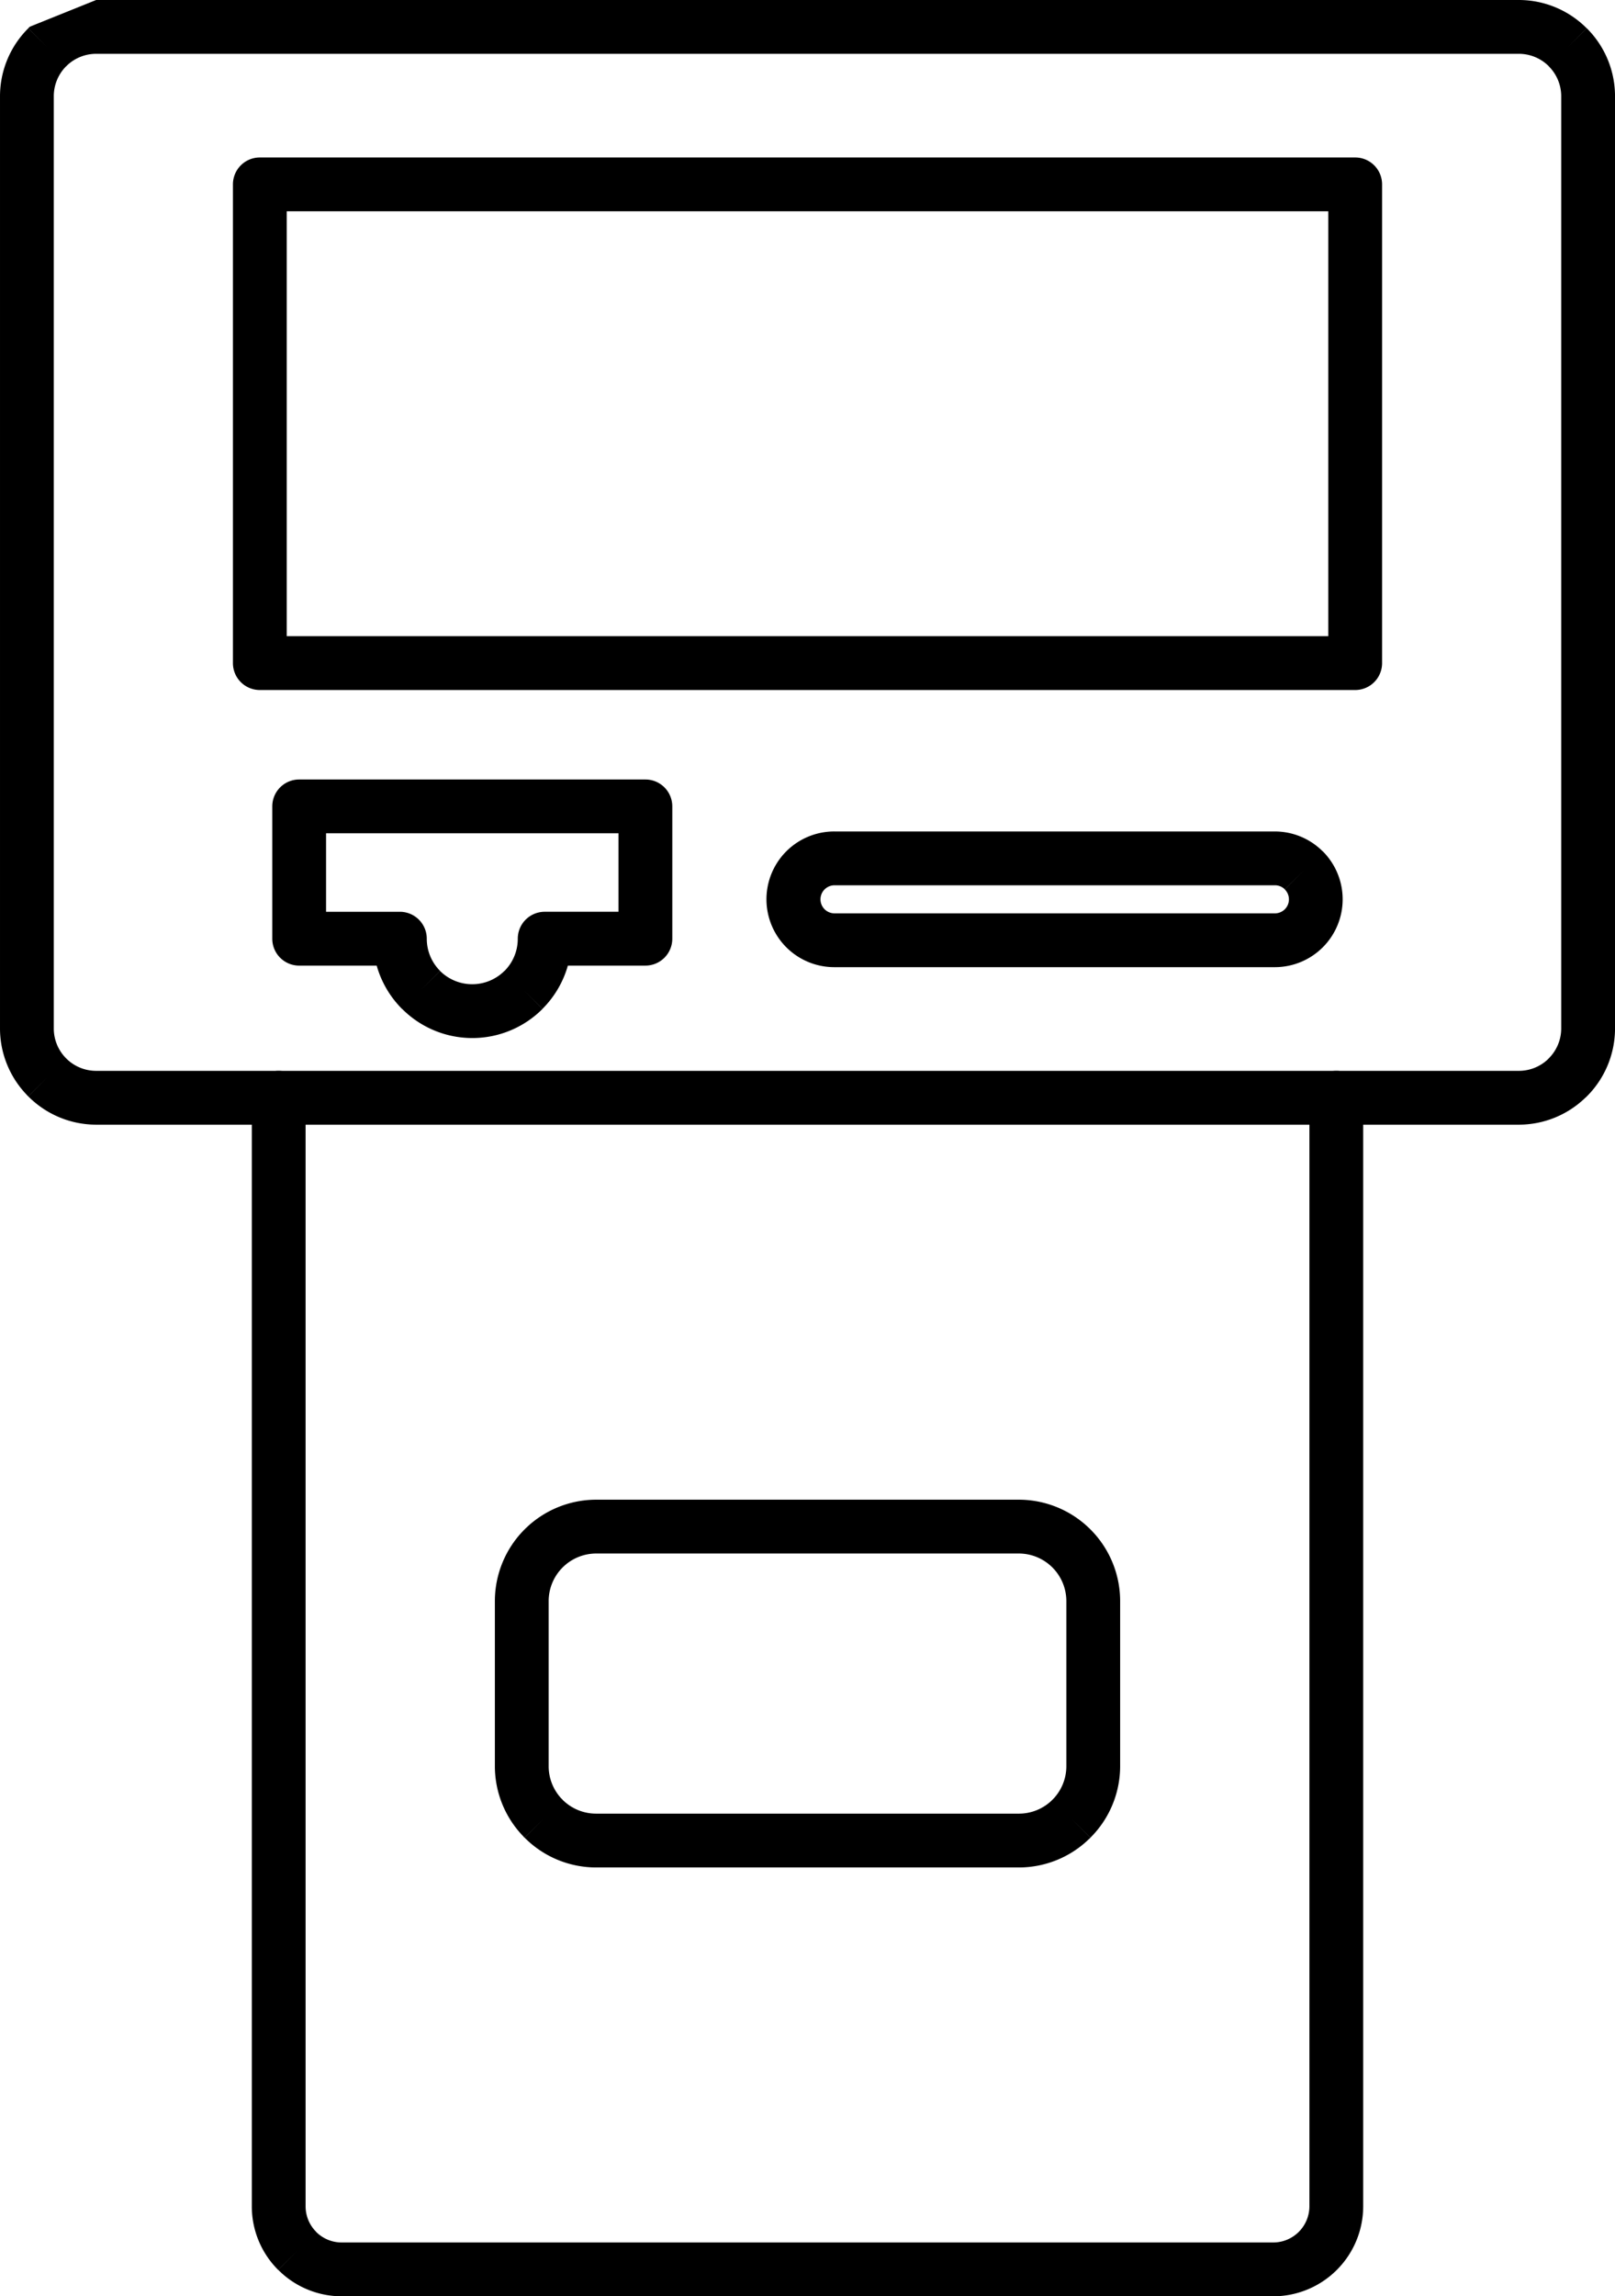
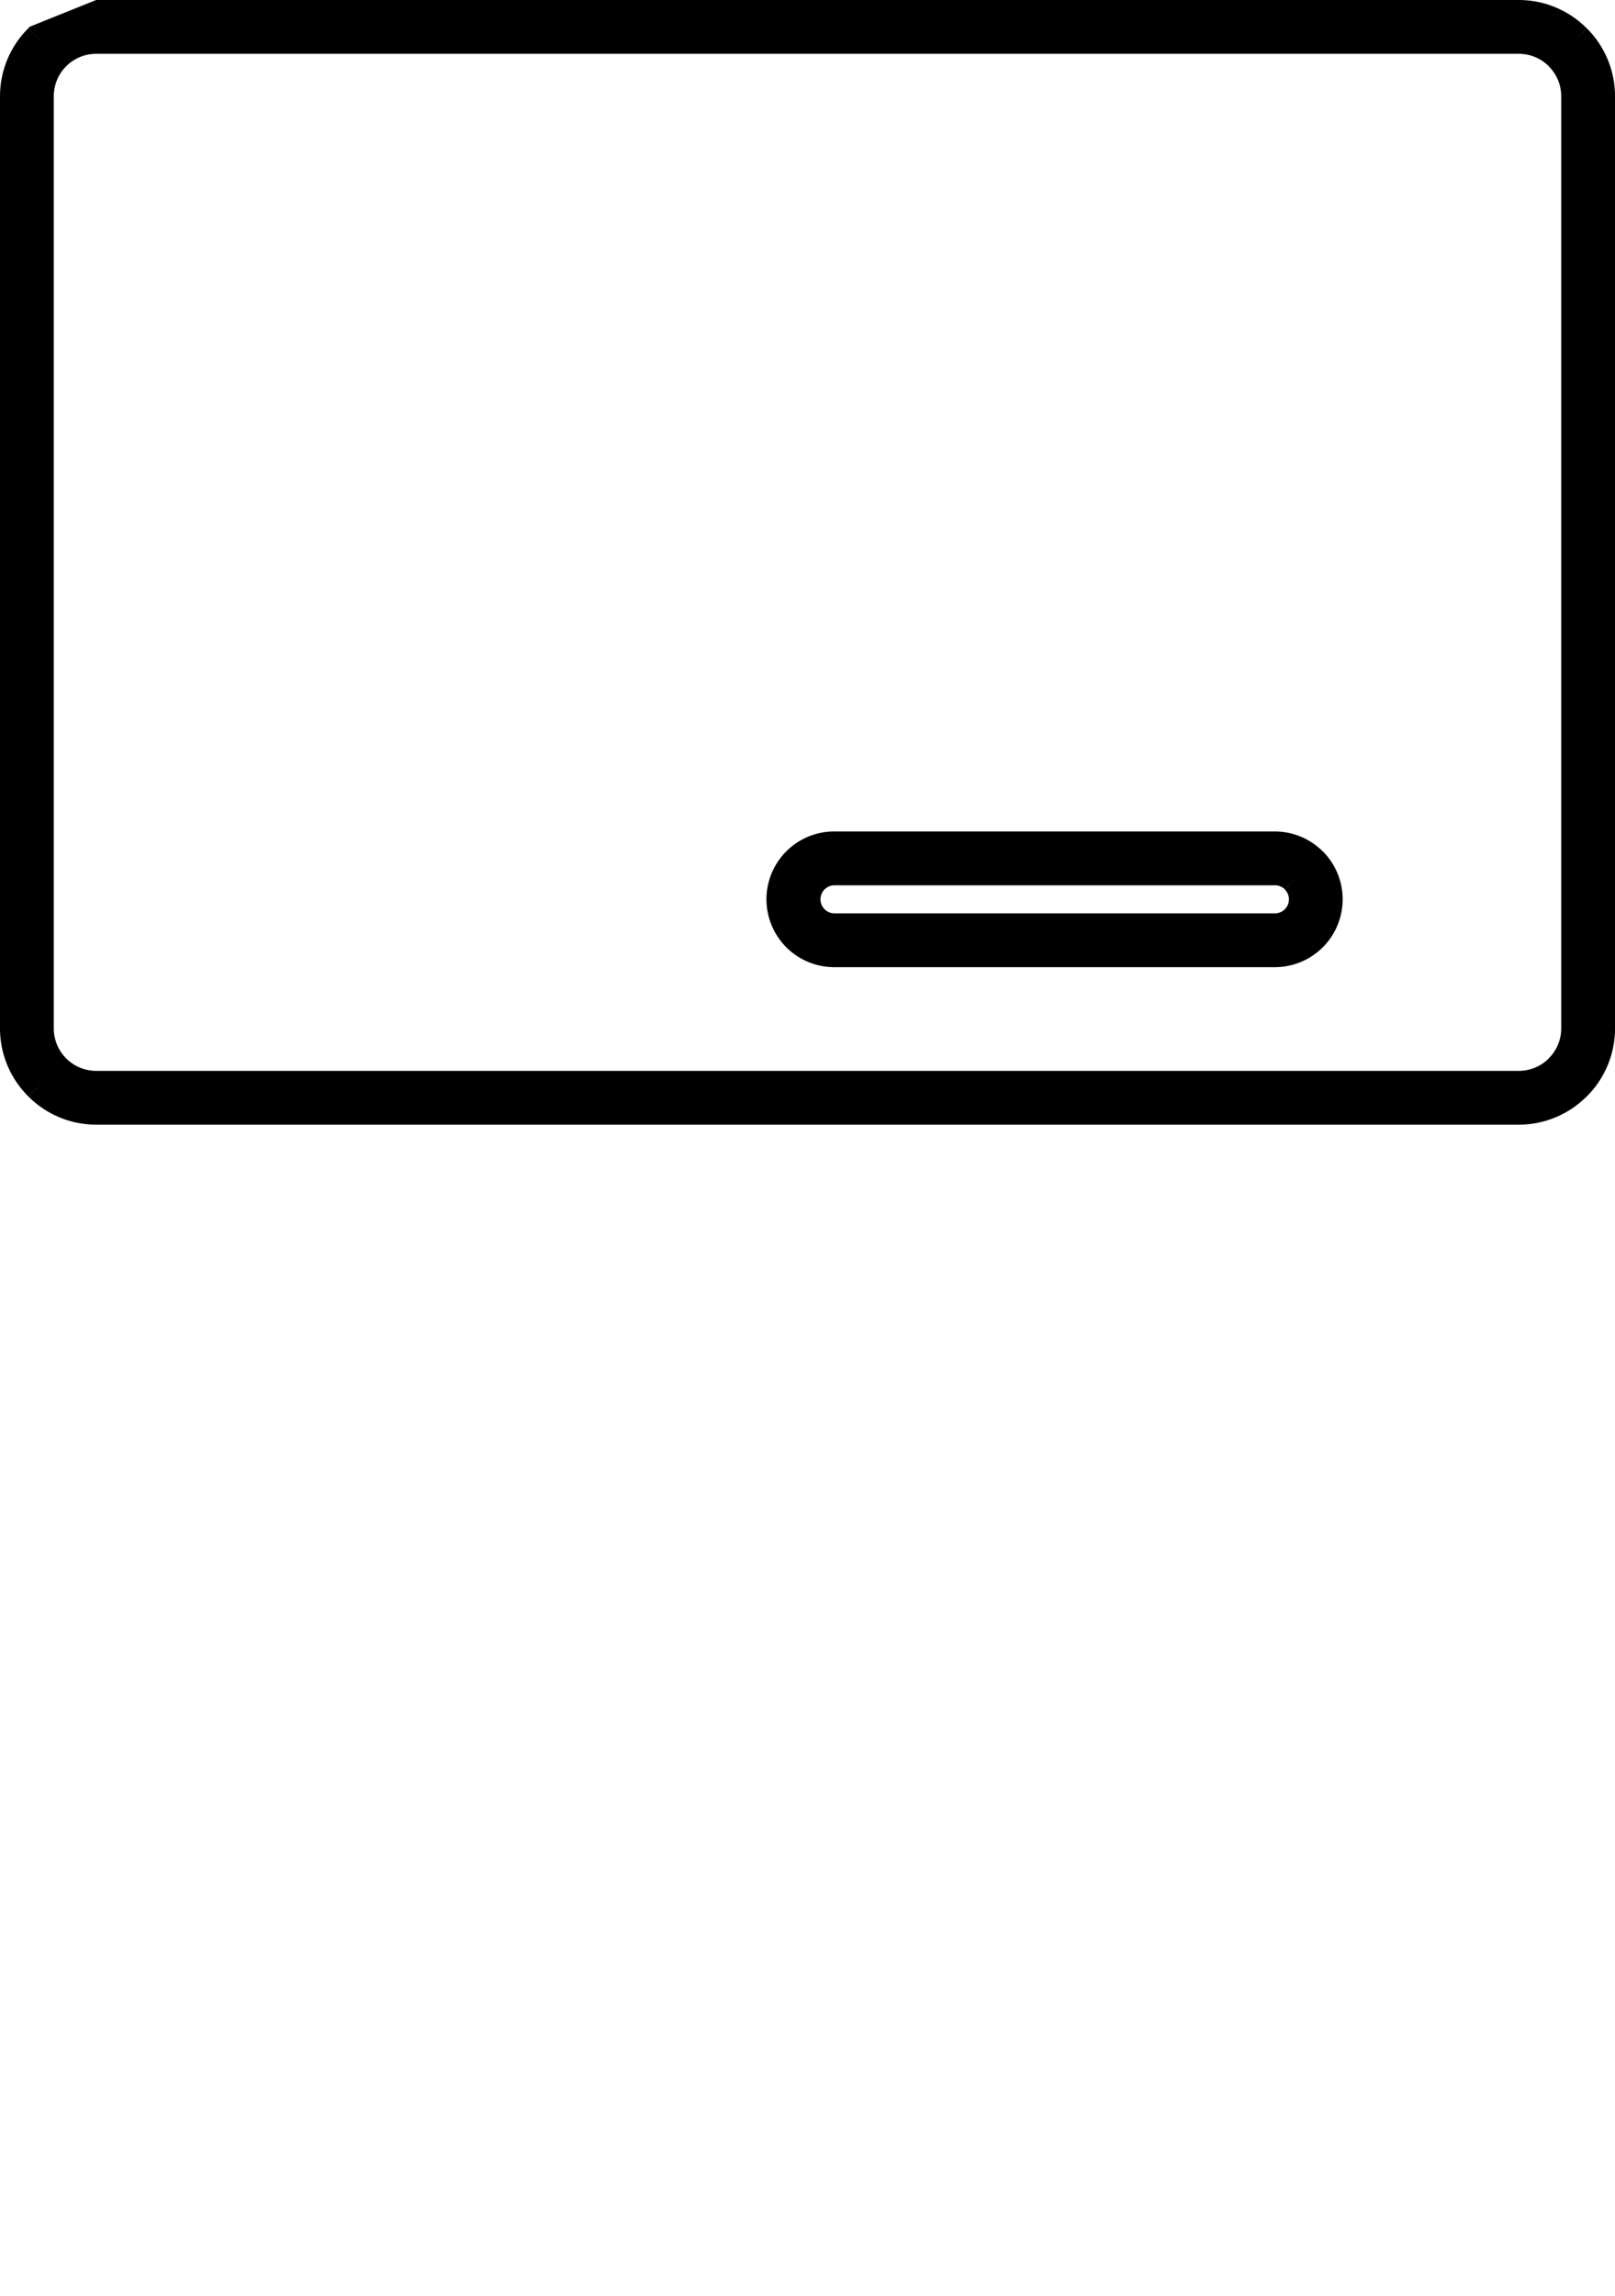
<svg xmlns="http://www.w3.org/2000/svg" width="360.314" height="512" viewBox="0 0 360.314 512">
  <defs>
    <linearGradient id="linear-gradient" y1="0.5" x2="1" y2="0.5" gradientUnits="objectBoundingBox">
      <stop offset="0" stop-color="#000000" id="id_103" />
      <stop offset="1" stop-color="#000000" id="id_104" />
    </linearGradient>
  </defs>
  <g id="Layer_x0020_1" transform="translate(-169.841 -94)">
    <path id="Path_208" data-name="Path 208" d="M191.29,94H508.708a21.364,21.364,0,0,1,15.129,6.3l-4.219,4.243,4.241-4.244h0a21.39,21.39,0,0,1,6.3,15.154V323.316a21.39,21.39,0,0,1-6.3,15.154c-.125.125-.256.244-.39.357a21.348,21.348,0,0,1-14.763,5.939H191.29a21.367,21.367,0,0,1-15.13-6.3l4.219-4.243-4.241,4.244c-.123-.123-.237-.25-.348-.38a21.354,21.354,0,0,1-5.948-14.774V115.449a21.367,21.367,0,0,1,6.3-15.13l4.243,4.219-4.244-4.241q.188-.188.389-.357M508.708,106H191.29a9.443,9.443,0,0,0-6.439,2.538c-.073.083-.15.162-.228.241l-.012-.012-.013.013a9.448,9.448,0,0,0-2.757,6.669V323.316a9.44,9.44,0,0,0,2.537,6.439l.242.228-.012.012.013.013a9.448,9.448,0,0,0,6.669,2.757H508.708a9.439,9.439,0,0,0,6.433-2.533l.234-.247a9.42,9.42,0,0,0,2.78-6.669V115.449a9.423,9.423,0,0,0-2.779-6.667h0l.012-.012A9.45,9.45,0,0,0,508.708,106Z" fill="url(#linear-gradient)" />
-     <path id="Path_209" data-name="Path 209" d="M473.977,338.765a6,6,0,0,0-12,0v247.19A8.086,8.086,0,0,1,453.931,594H246.067a8.057,8.057,0,0,1-5.691-2.356l.012-.012h0a8.025,8.025,0,0,1-2.367-5.676V338.765a6,6,0,0,0-12,0v247.19a19.992,19.992,0,0,0,5.883,14.163h0l4.241-4.244-4.219,4.242A19.968,19.968,0,0,0,246.067,606H453.931a20.086,20.086,0,0,0,20.046-20.046V338.765Z" fill="url(#linear-gradient)" />
-     <path id="Path_210" data-name="Path 210" d="M227.809,129.111H472.191a6,6,0,0,1,6,6V241.852a6,6,0,0,1-6,6H227.809a6,6,0,0,1-6-6V135.111A6,6,0,0,1,227.809,129.111Zm238.382,12H233.809v94.741H466.191Z" fill="url(#linear-gradient)" />
-     <path id="Path_211" data-name="Path 211" d="M236.587,267.8h77.246a6,6,0,0,1,6,6V303.3a6,6,0,0,1-6,6h-17.3a22.154,22.154,0,0,1-5.661,9.64l-4.243-4.219,4.244,4.241h0a22.121,22.121,0,0,1-31.316-.012l-.012.012h0a22.145,22.145,0,0,1-5.663-9.661H236.587a6,6,0,0,1-6-6V273.8a6,6,0,0,1,6-6Zm71.246,12H242.587V297.3h16.47a6,6,0,0,1,6,6,10.123,10.123,0,0,0,2.974,7.179h0l-4.244,4.241,4.243-4.219a10.18,10.18,0,0,0,14.357-.024l.012.012a10.158,10.158,0,0,0,2.961-7.191,6,6,0,0,1,6-6h16.472V279.8Z" fill="url(#linear-gradient)" />
    <path id="Path_212" data-name="Path 212" d="M355.969,279.391h98.315a15.093,15.093,0,0,1,10.677,4.45l.012-.012h0a15.129,15.129,0,0,1-10.691,25.817H355.969a15.129,15.129,0,0,1,0-30.258Zm98.315,12H355.969a3.129,3.129,0,0,0,0,6.257h98.315a3.119,3.119,0,0,0,2.2-5.334h0l4.244-4.241-4.243,4.219A3.1,3.1,0,0,0,454.284,291.391Z" fill="url(#linear-gradient)" />
-     <path id="Path_213" data-name="Path 213" d="M302.826,428.383h94.347a22.625,22.625,0,0,1,22.577,22.577v36.847a22.494,22.494,0,0,1-6.626,15.927l-4.243-4.219,4.244,4.241c-.122.122-.247.235-.376.345a22.483,22.483,0,0,1-15.576,6.282H302.826a22.494,22.494,0,0,1-15.927-6.626l4.219-4.243-4.241,4.244c-.122-.122-.235-.247-.345-.376a22.483,22.483,0,0,1-6.282-15.576V450.96a22.625,22.625,0,0,1,22.577-22.577Zm94.347,12H302.826a10.624,10.624,0,0,0-10.577,10.577v36.847a10.57,10.57,0,0,0,2.864,7.233l.246.232-.012.012h0a10.58,10.58,0,0,0,7.478,3.1h94.347a10.57,10.57,0,0,0,7.233-2.864l.232-.246.012.012h0a10.58,10.58,0,0,0,3.1-7.478V450.96a10.624,10.624,0,0,0-10.577-10.577Z" fill="url(#linear-gradient)" />
  </g>
</svg>